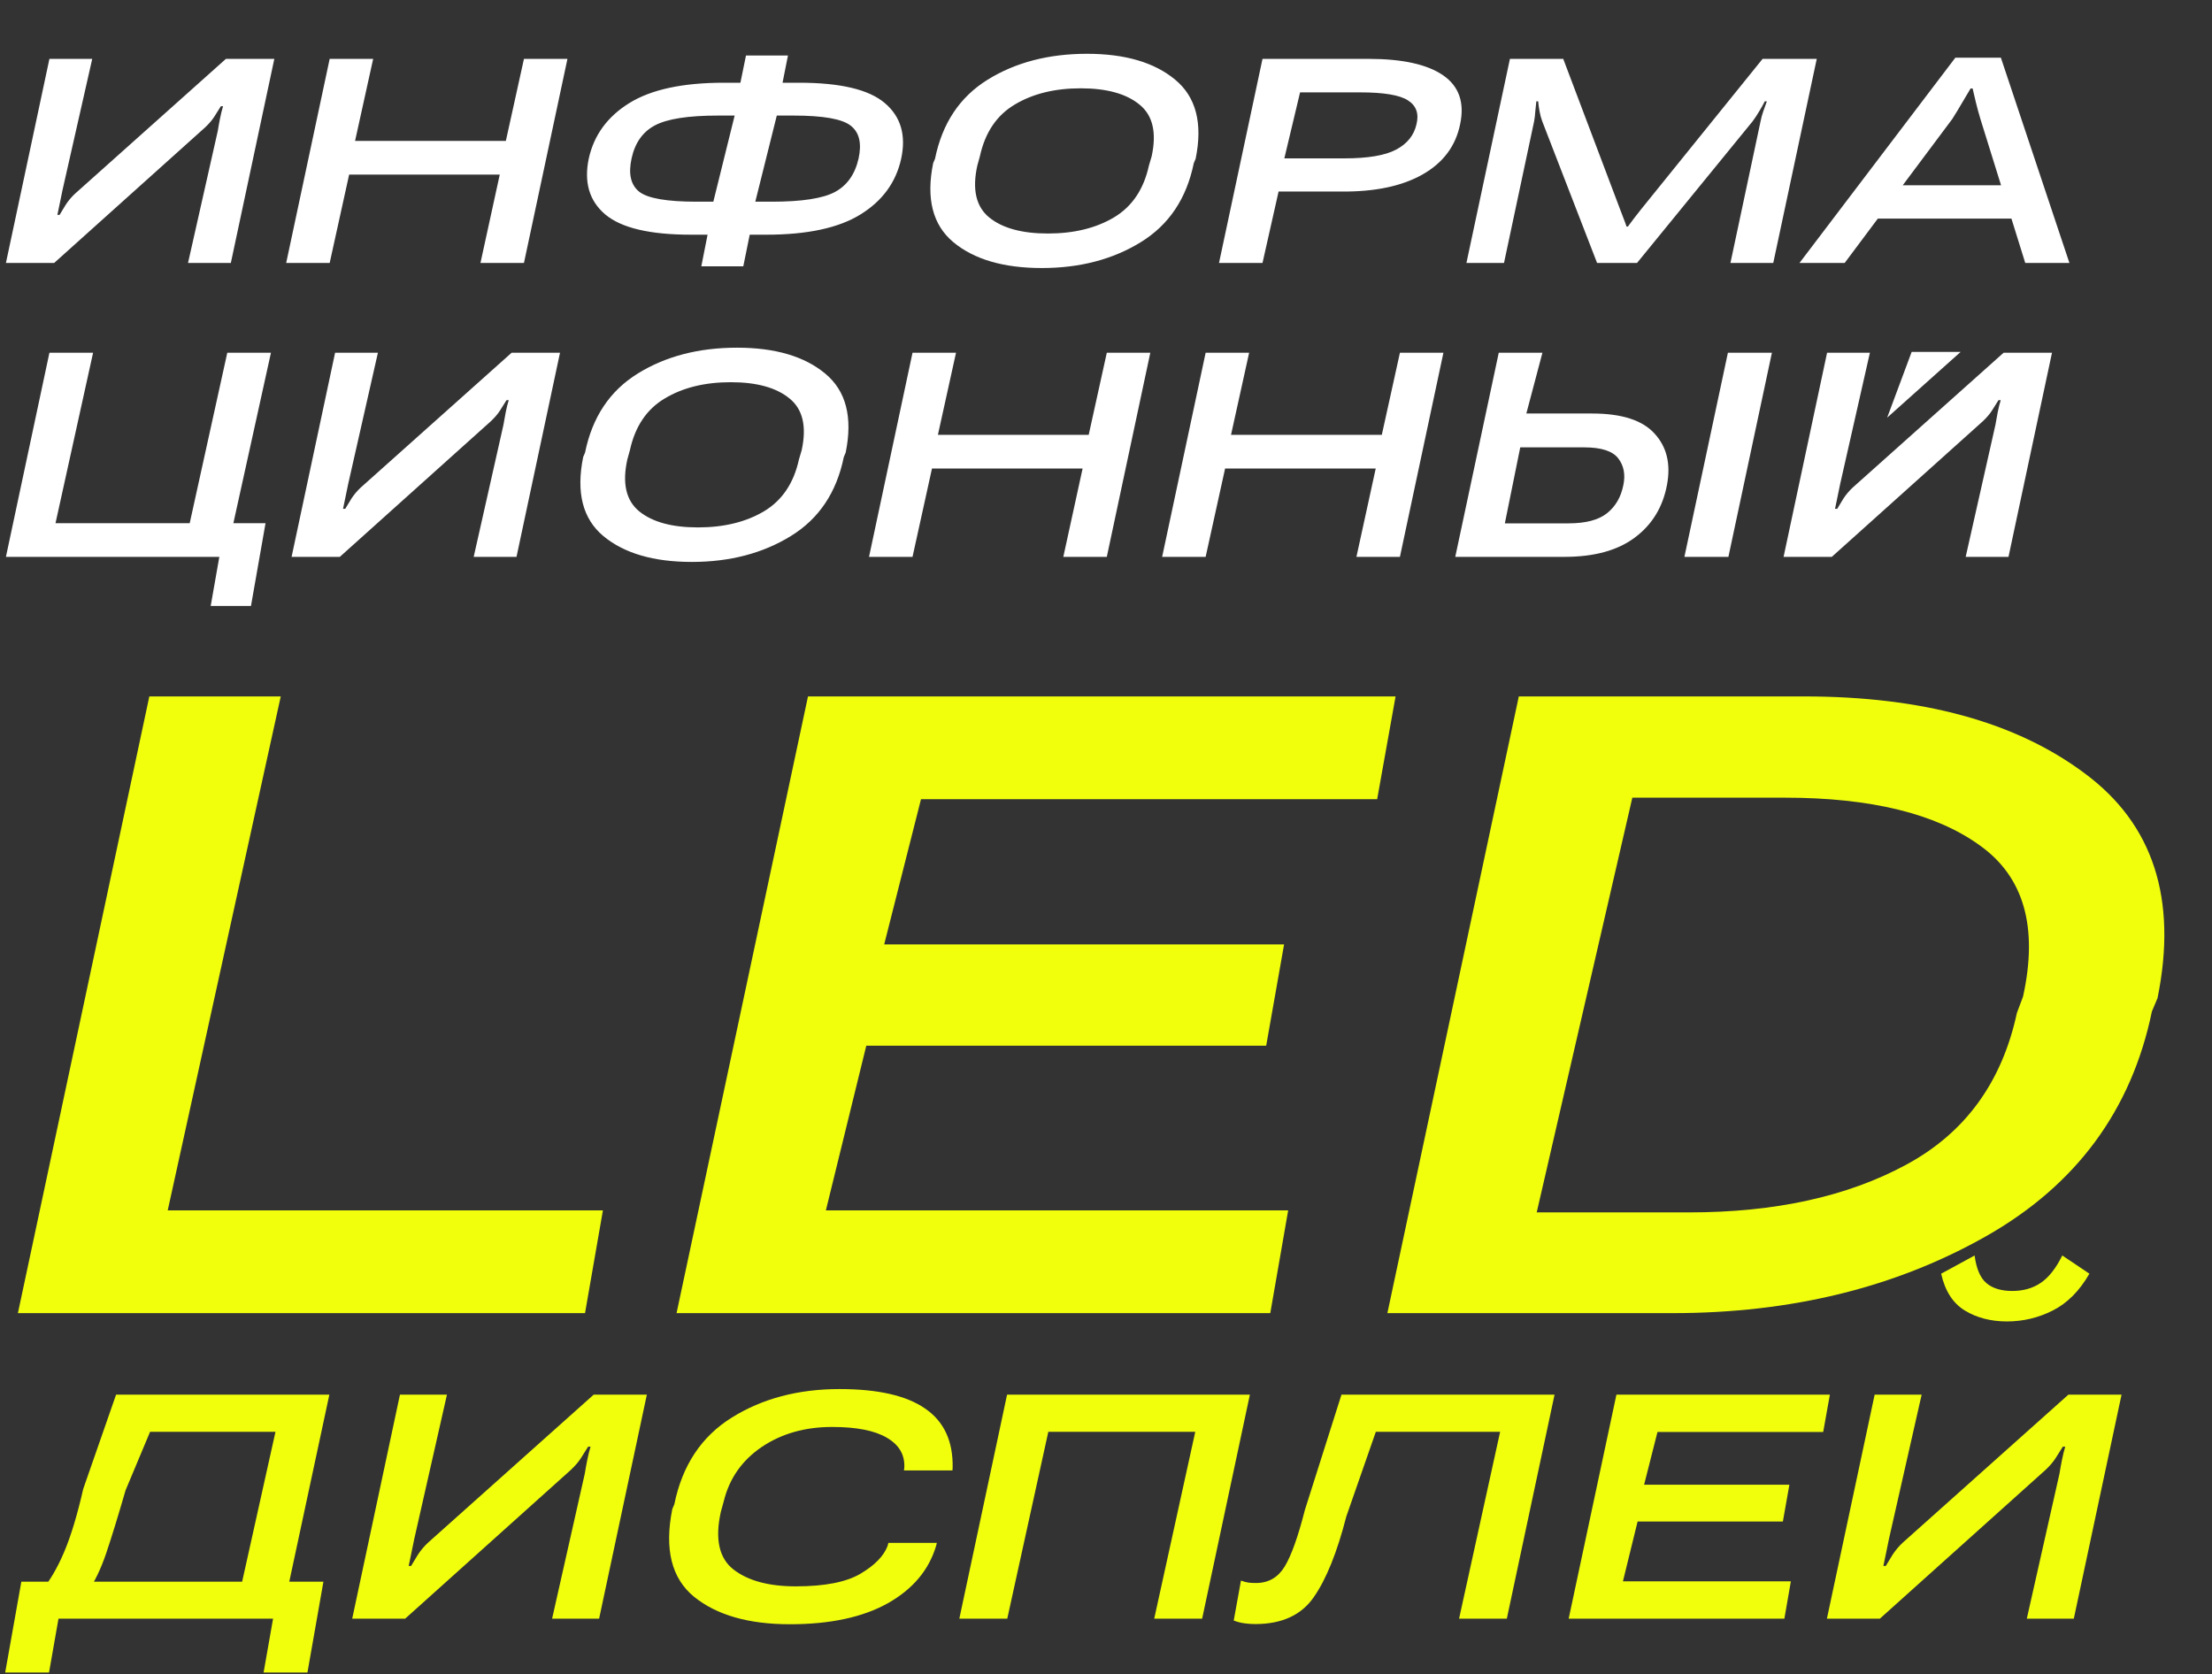
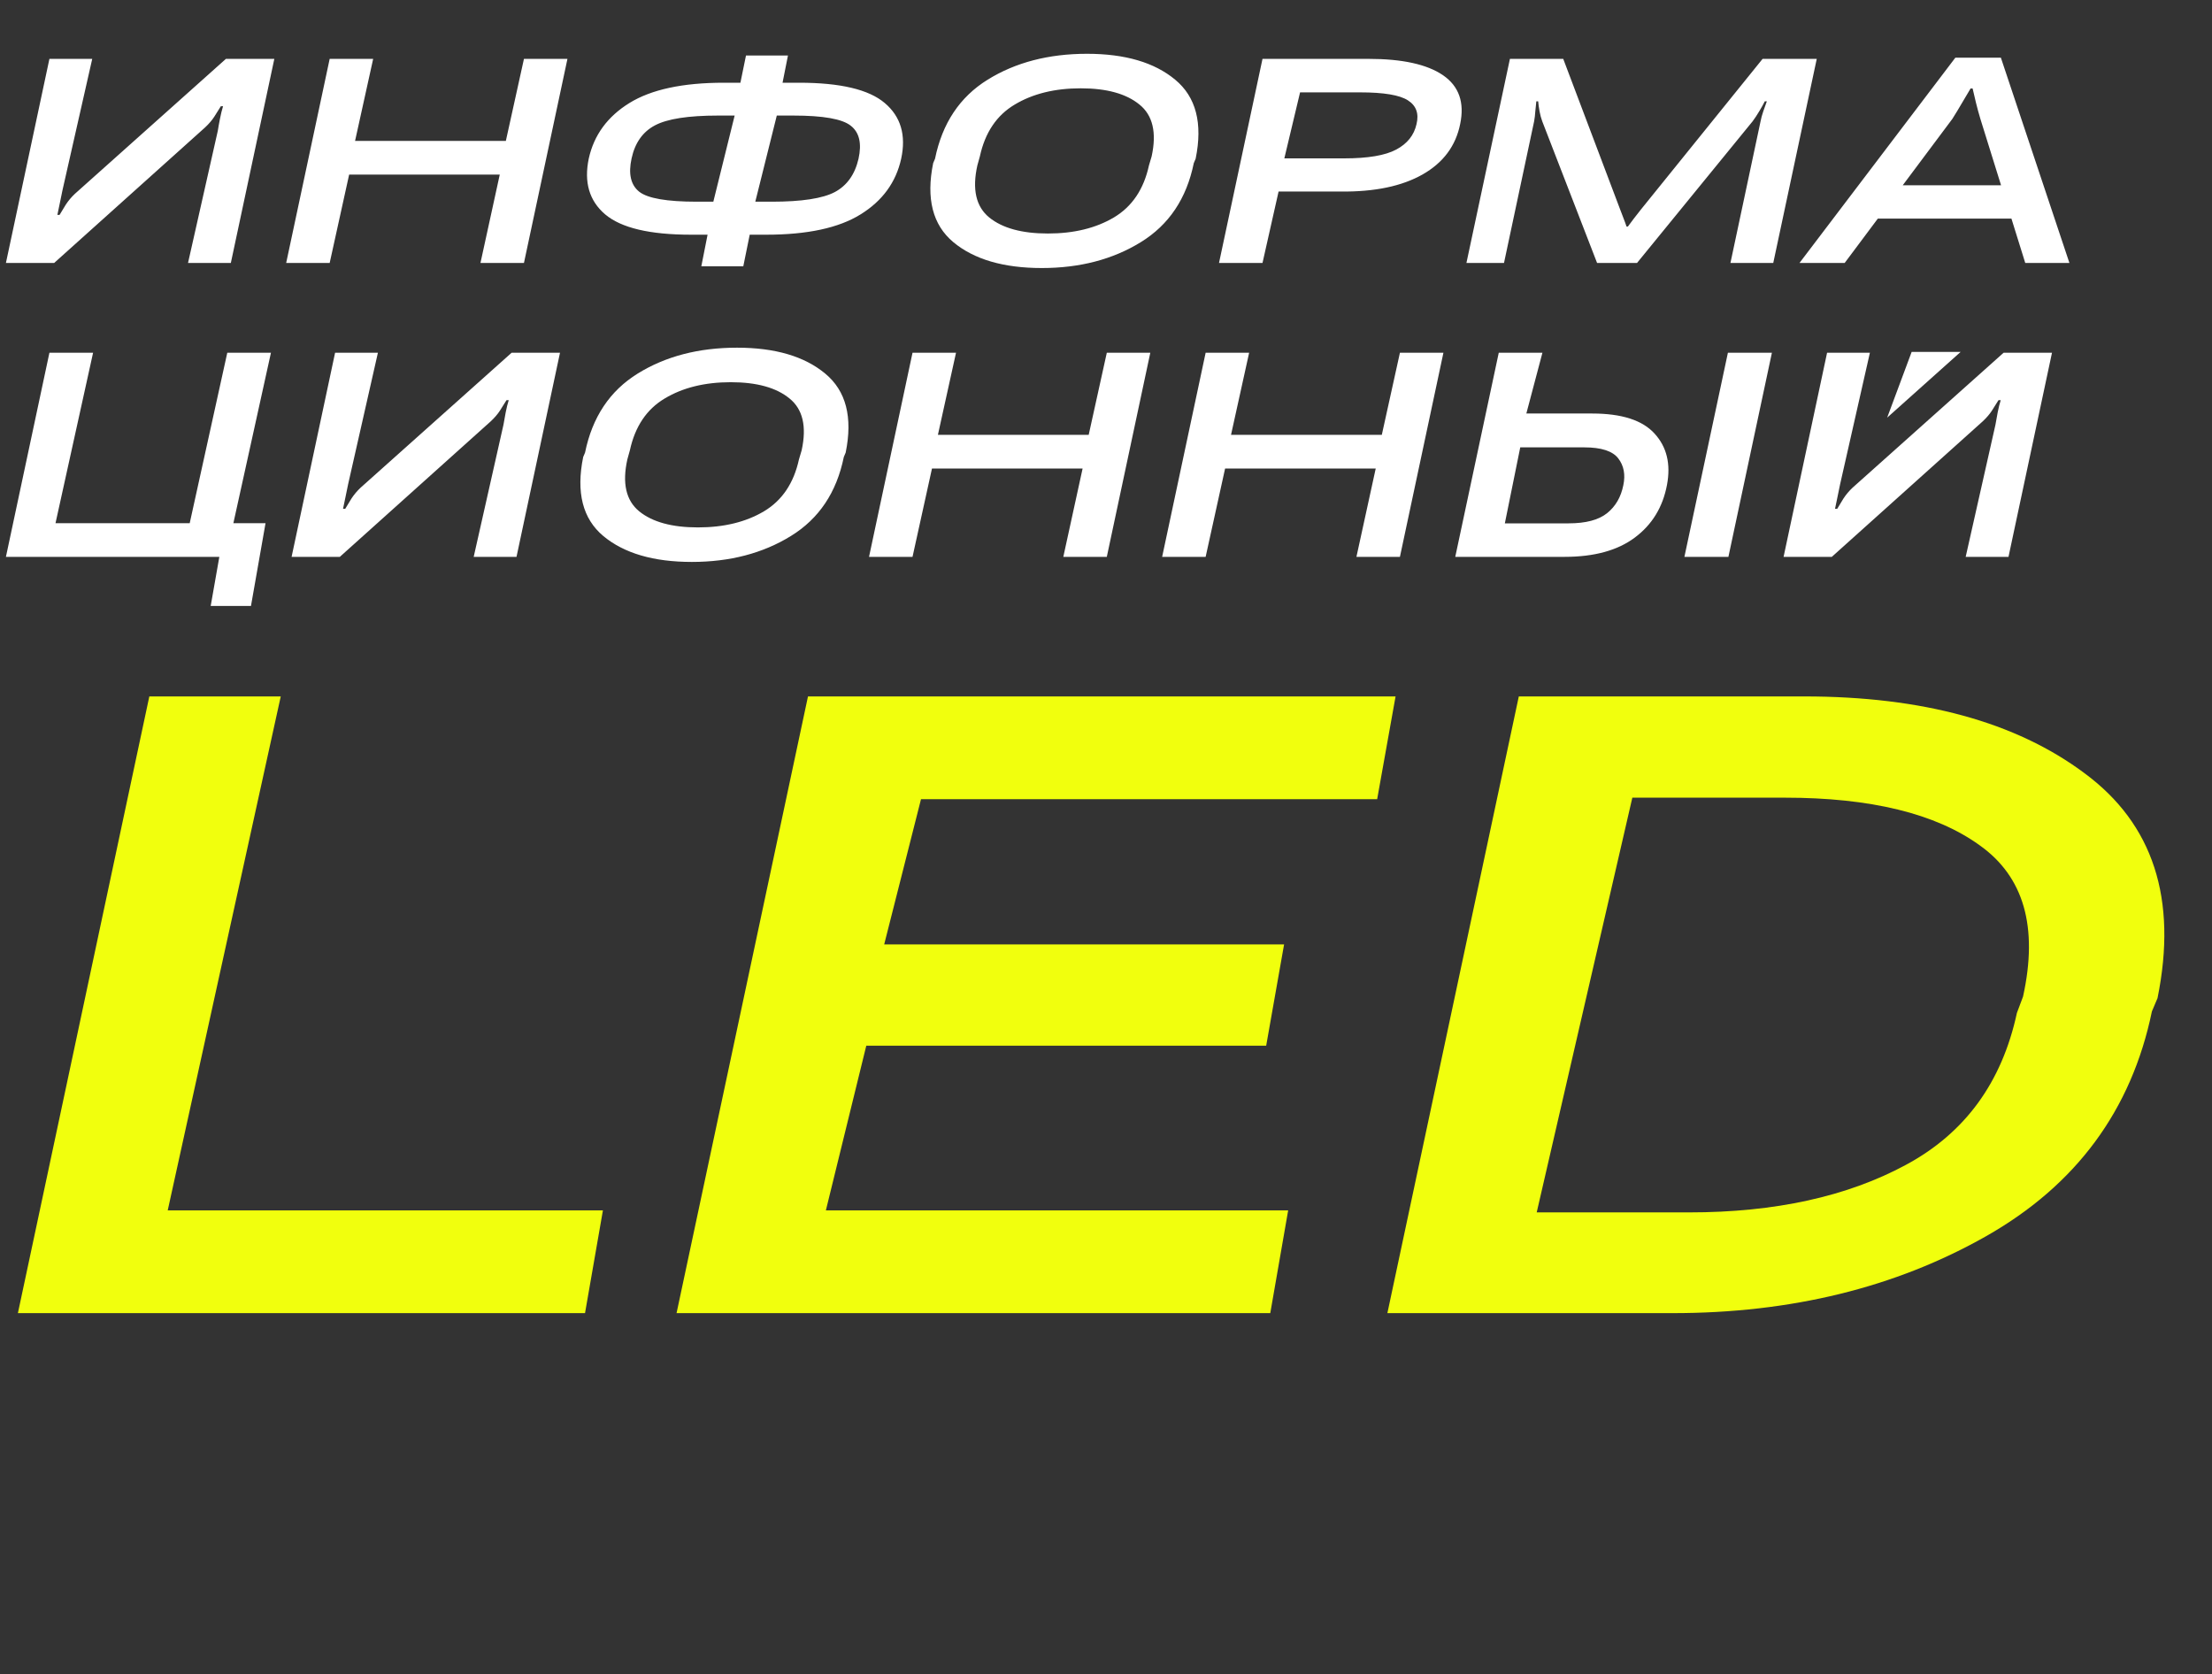
<svg xmlns="http://www.w3.org/2000/svg" width="572" height="433" viewBox="0 0 572 433" fill="none">
  <rect x="0" y="0" width="572" height="433" fill="#333333" stroke="none" />
  <path d="M4.628 339.571L38.614 180.092H72.599L43.374 312.991H155.909L151.281 339.571H4.628ZM174.951 339.571L208.937 180.092H360.879L356.118 206.672H238.161L228.64 244.227H332.051L327.422 270.411H224.012L213.565 312.991H333.109L328.48 339.571H174.951ZM358.763 339.571L392.748 180.092H466.537C497.128 180.092 521.284 186.704 539.004 199.927C556.812 213.063 563.115 232.458 557.914 258.112L556.459 261.551C551.17 287.117 536.844 306.512 513.482 319.736C490.12 332.959 463.143 339.571 432.552 339.571H358.763ZM397.377 313.52H436.784C459 313.52 477.689 309.421 492.853 301.222C508.104 293.023 517.669 279.932 521.548 261.947L523.135 257.716C527.102 239.731 523.356 226.684 511.895 218.573C500.523 210.374 483.728 206.275 461.512 206.275H422.105L397.377 313.52Z" fill="#F1FF0D" />
-   <path d="M68.162 432.514L70.612 418.582H15.126L12.676 432.514H1.339L5.518 409.022H83.631L79.5 432.514H68.162ZM30.018 360.646H85.168L73.207 416.468H60.956L71.237 370.254H38.81L32.469 385.386C30.483 392.24 28.802 397.701 27.424 401.768C26.047 405.803 24.43 409.15 22.572 411.808H10.418C12.788 408.958 14.838 405.483 16.567 401.384C18.329 397.252 19.978 391.808 21.515 385.05L30.018 360.646ZM154.923 418.582H142.768L151.223 381.063C151.384 380.038 151.592 378.885 151.848 377.604C152.104 376.291 152.392 375.122 152.713 374.097H152.088C151.48 375.09 150.855 376.083 150.215 377.075C149.574 378.068 148.709 379.077 147.62 380.102L104.769 418.582H91.077L103.424 360.646H115.578L107.123 397.973C106.931 398.998 106.69 400.167 106.402 401.48C106.114 402.761 105.874 403.914 105.682 404.939H106.306C106.786 404.106 107.379 403.129 108.084 402.008C108.82 400.887 109.685 399.862 110.678 398.934L153.529 360.646H167.269L154.923 418.582ZM173.85 390.238L174.379 388.989C176.428 378.933 181.393 371.455 189.271 366.555C197.15 361.655 206.421 359.205 217.086 359.205C227.015 359.205 234.397 360.886 239.233 364.249C244.101 367.58 246.471 372.672 246.343 379.525L246.295 380.246H233.756L233.852 379.429C233.98 376.163 232.475 373.617 229.337 371.791C226.198 369.934 221.474 369.005 215.165 369.005C208.151 369.005 202.082 370.734 196.958 374.193C191.865 377.652 188.599 382.328 187.157 388.221L186.389 391.007C184.852 397.989 185.94 402.937 189.656 405.851C193.403 408.766 198.783 410.223 205.797 410.223C213.259 410.223 218.832 409.134 222.515 406.956C226.198 404.779 228.536 402.377 229.529 399.75L229.721 398.982H242.259L242.067 399.75C240.21 405.996 236.046 410.944 229.577 414.595C223.107 418.214 214.668 420.023 204.26 420.023C193.595 420.023 185.332 417.653 179.471 412.913C173.642 408.141 171.769 400.583 173.85 390.238ZM248.072 418.582L260.418 360.646H323.207L310.86 418.582H298.466L309.083 370.254H271.083L260.467 418.582H248.072ZM346.89 360.646H401.992L389.646 418.582H377.3L387.917 370.254H355.778L348.14 392.16C345.77 401.416 342.967 408.366 339.733 413.009C336.53 417.653 331.486 419.975 324.6 419.975C323.671 419.975 322.742 419.911 321.814 419.783C320.853 419.655 319.924 419.415 319.027 419.062L320.901 408.734C321.573 408.99 322.23 409.166 322.87 409.262C323.479 409.326 324.12 409.358 324.792 409.358C327.995 409.358 330.461 407.949 332.19 405.131C333.92 402.28 335.665 397.396 337.427 390.479L346.89 360.646ZM405.643 418.582L417.99 360.646H473.188L471.458 370.302H428.607L425.148 383.945H462.715L461.034 393.457H423.466L419.671 408.926H463.099L461.418 418.582H405.643ZM536.264 418.582H524.11L532.565 381.063C532.725 380.038 532.933 378.885 533.19 377.604C533.446 376.291 533.734 375.122 534.054 374.097H533.43C532.821 375.09 532.197 376.083 531.556 377.075C530.916 378.068 530.051 379.077 528.962 380.102L486.11 418.582H472.419L484.765 360.646H496.919L488.464 397.973C488.272 398.998 488.032 400.167 487.744 401.48C487.456 402.761 487.215 403.914 487.023 404.939H487.648C488.128 404.106 488.721 403.129 489.425 402.008C490.162 400.887 491.027 399.862 492.019 398.934L534.871 360.646H548.611L536.264 418.582ZM520.363 333.839C523.181 333.839 525.615 333.151 527.665 331.774C529.747 330.397 531.62 328.027 533.286 324.664L540.3 329.372C537.737 333.823 534.583 336.994 530.836 338.884C527.121 340.773 523.165 341.718 518.97 341.718C514.806 341.718 511.171 340.773 508.065 338.884C504.99 336.994 502.957 333.823 501.964 329.372L510.611 324.664C511.059 328.091 512.084 330.477 513.685 331.822C515.287 333.167 517.513 333.839 520.363 333.839Z" fill="#F1FF0D" />
  <path d="M59.692 68H48.62L56.323 33.821C56.468 32.888 56.658 31.837 56.892 30.67C57.125 29.474 57.388 28.409 57.679 27.476H57.11C56.556 28.38 55.987 29.285 55.404 30.189C54.82 31.093 54.032 32.013 53.04 32.946L14.004 68H1.532L12.779 15.222H23.851L16.148 49.226C15.973 50.159 15.755 51.224 15.492 52.42C15.229 53.587 15.011 54.638 14.836 55.571H15.405C15.842 54.813 16.382 53.923 17.024 52.902C17.695 51.881 18.482 50.947 19.387 50.101L58.423 15.222H70.939L59.692 68ZM74.003 68L85.25 15.222H96.497L91.814 36.447H130.807L135.489 15.222H146.736L135.489 68H124.242L129.231 45.156H90.282L85.25 68H74.003ZM203.759 14.347L202.359 21.393H206.647C217.296 21.393 224.678 23.143 228.791 26.644C232.934 30.145 234.349 34.945 233.036 41.042C231.694 47.14 228.193 51.939 222.533 55.44C216.903 58.941 208.777 60.692 198.158 60.692H193.869L192.206 68.875H181.353L182.972 60.692H178.683C168.034 60.692 160.638 58.941 156.495 55.44C152.382 51.939 150.967 47.125 152.25 40.998C153.592 34.93 157.094 30.145 162.753 26.644C168.413 23.143 176.553 21.393 187.173 21.393H191.462L192.906 14.347H203.759ZM205.16 29.883H200.871L195.313 52.158H199.602C207.304 52.158 212.73 51.326 215.881 49.663C219.032 47.971 221.075 45.097 222.008 41.042C222.883 37.074 222.212 34.23 219.995 32.508C217.807 30.758 212.862 29.883 205.16 29.883ZM185.685 29.883C177.983 29.883 172.542 30.729 169.362 32.421C166.211 34.084 164.198 36.928 163.322 40.955C162.447 44.952 163.104 47.825 165.292 49.576C167.48 51.297 172.44 52.158 180.171 52.158H184.46L189.974 29.883H185.685ZM241.308 42.18L241.789 41.042C243.656 31.881 248.193 25.069 255.399 20.605C262.605 16.141 271.168 13.909 281.088 13.909C290.92 13.909 298.52 16.141 303.888 20.605C309.286 25.069 311.051 31.881 309.183 41.042L308.702 42.18C306.835 51.341 302.269 58.153 295.004 62.617C287.769 67.081 279.235 69.313 269.403 69.313C259.513 69.313 251.884 67.081 246.515 62.617C241.176 58.153 239.44 51.341 241.308 42.18ZM252.73 42.793C251.358 48.949 252.379 53.427 255.793 56.228C259.206 58.999 264.268 60.385 270.979 60.385C277.689 60.385 283.378 58.999 288.046 56.228C292.743 53.427 295.763 48.949 297.105 42.793L297.805 40.429C299.147 34.273 298.097 29.81 294.654 27.038C291.241 24.237 286.179 22.837 279.469 22.837C272.758 22.837 267.069 24.237 262.401 27.038C257.733 29.81 254.728 34.273 253.386 40.429L252.73 42.793ZM315.223 68L326.47 15.222H353.865C362.618 15.222 369.051 16.637 373.165 19.467C377.278 22.297 378.752 26.498 377.585 32.071C376.447 37.731 373.208 42.078 367.869 45.112C362.53 48.146 355.484 49.62 346.732 49.532H330.627L326.47 68H315.223ZM332.115 40.955H347.607C353.734 40.955 358.212 40.196 361.042 38.679C363.901 37.162 365.652 34.974 366.294 32.115C366.965 29.372 366.221 27.315 364.062 25.944C361.932 24.573 357.818 23.887 351.721 23.887H336.185L332.115 40.955ZM379.204 68L390.451 15.222H404.236L418.94 54.127C419.232 54.886 419.538 55.688 419.859 56.534C420.18 57.351 420.428 58.037 420.603 58.591H420.953C421.362 58.037 421.872 57.351 422.485 56.534C423.127 55.688 423.754 54.886 424.367 54.127L455.789 15.222H469.793L458.546 68H447.474L455.263 31.371C455.409 30.583 455.643 29.722 455.964 28.789C456.314 27.826 456.62 26.965 456.883 26.207H456.357C455.978 26.965 455.497 27.826 454.913 28.789C454.359 29.722 453.79 30.583 453.207 31.371L423.317 68H412.989L398.809 31.371C398.518 30.583 398.284 29.722 398.109 28.789C397.934 27.826 397.818 26.965 397.759 26.207H397.278C397.19 26.965 397.103 27.826 397.015 28.789C396.957 29.722 396.855 30.583 396.709 31.371L388.919 68H379.204ZM465.329 68L505.634 14.916H517.406L535.13 68H523.708L512.111 30.758C511.673 29.299 511.294 27.913 510.973 26.601C510.652 25.288 510.361 24.048 510.098 22.881H509.573C508.873 24.048 508.129 25.302 507.341 26.644C506.582 27.957 505.751 29.328 504.847 30.758L477.013 68H465.329ZM480.733 56.534L486.291 47.913H522.833L525.371 56.534H480.733ZM54.485 156.691L56.717 144H1.532L12.779 91.222H24.07L14.354 135.291H49.058L58.773 91.222H70.064L60.349 135.291H68.664L64.9 156.691H54.485ZM133.564 144H122.492L130.194 109.821C130.34 108.888 130.53 107.837 130.763 106.67C130.996 105.474 131.259 104.409 131.551 103.476H130.982C130.427 104.38 129.859 105.285 129.275 106.189C128.692 107.093 127.904 108.012 126.912 108.946L87.876 144H75.403L86.65 91.222H97.722L90.02 125.226C89.845 126.159 89.626 127.224 89.363 128.42C89.101 129.587 88.882 130.638 88.707 131.571H89.276C89.713 130.813 90.253 129.923 90.895 128.902C91.566 127.881 92.354 126.947 93.258 126.101L132.295 91.222H144.811L133.564 144ZM150.806 118.18L151.288 117.042C153.155 107.881 157.692 101.069 164.898 96.605C172.104 92.141 180.667 89.909 190.587 89.909C200.419 89.909 208.019 92.141 213.387 96.605C218.784 101.069 220.549 107.881 218.682 117.042L218.201 118.18C216.334 127.341 211.768 134.153 204.503 138.617C197.268 143.081 188.734 145.313 178.902 145.313C169.012 145.313 161.382 143.081 156.014 138.617C150.675 134.153 148.939 127.341 150.806 118.18ZM162.228 118.793C160.857 124.949 161.878 129.427 165.292 132.228C168.705 134.999 173.767 136.385 180.477 136.385C187.188 136.385 192.877 134.999 197.545 132.228C202.242 129.427 205.262 124.949 206.604 118.793L207.304 116.429C208.646 110.274 207.596 105.81 204.153 103.038C200.74 100.237 195.678 98.837 188.967 98.837C182.257 98.837 176.568 100.237 171.9 103.038C167.232 105.81 164.227 110.274 162.885 116.429L162.228 118.793ZM224.721 144L235.968 91.222H247.215L242.533 112.447H281.525L286.208 91.222H297.455L286.208 144H274.961L279.95 121.156H241.001L235.968 144H224.721ZM300.518 144L311.765 91.222H323.012L318.33 112.447H357.322L362.005 91.222H373.252L362.005 144H350.758L355.747 121.156H316.798L311.765 144H300.518ZM387.562 91.222H398.853L394.696 106.933H411.719C419.363 106.933 424.746 108.669 427.868 112.141C431.019 115.583 432.084 120.003 431.063 125.401C429.983 131.148 427.211 135.685 422.748 139.011C418.313 142.337 412.259 144 404.586 144H376.315L387.562 91.222ZM393.12 115.686L389.138 135.335H405.636C410.071 135.335 413.382 134.46 415.571 132.709C417.759 130.959 419.159 128.552 419.772 125.488C420.355 122.746 419.918 120.426 418.459 118.53C417 116.634 414.068 115.686 409.663 115.686H393.12ZM435.57 144H446.948L458.195 91.222H446.817L435.57 144ZM519.376 144H508.304L516.006 109.821C516.152 108.888 516.342 107.837 516.575 106.67C516.808 105.474 517.071 104.409 517.363 103.476H516.794C516.239 104.38 515.67 105.285 515.087 106.189C514.503 107.093 513.716 108.012 512.724 108.946L473.687 144H461.215L472.462 91.222H483.534L475.832 125.226C475.657 126.159 475.438 127.224 475.175 128.42C474.913 129.587 474.694 130.638 474.519 131.571H475.088C475.526 130.813 476.065 129.923 476.707 128.902C477.378 127.881 478.166 126.947 479.07 126.101L518.107 91.222H530.623L519.376 144Z" fill="white" />
  <path d="M488 108L494.333 91H507L488 108Z" fill="white" />
</svg>